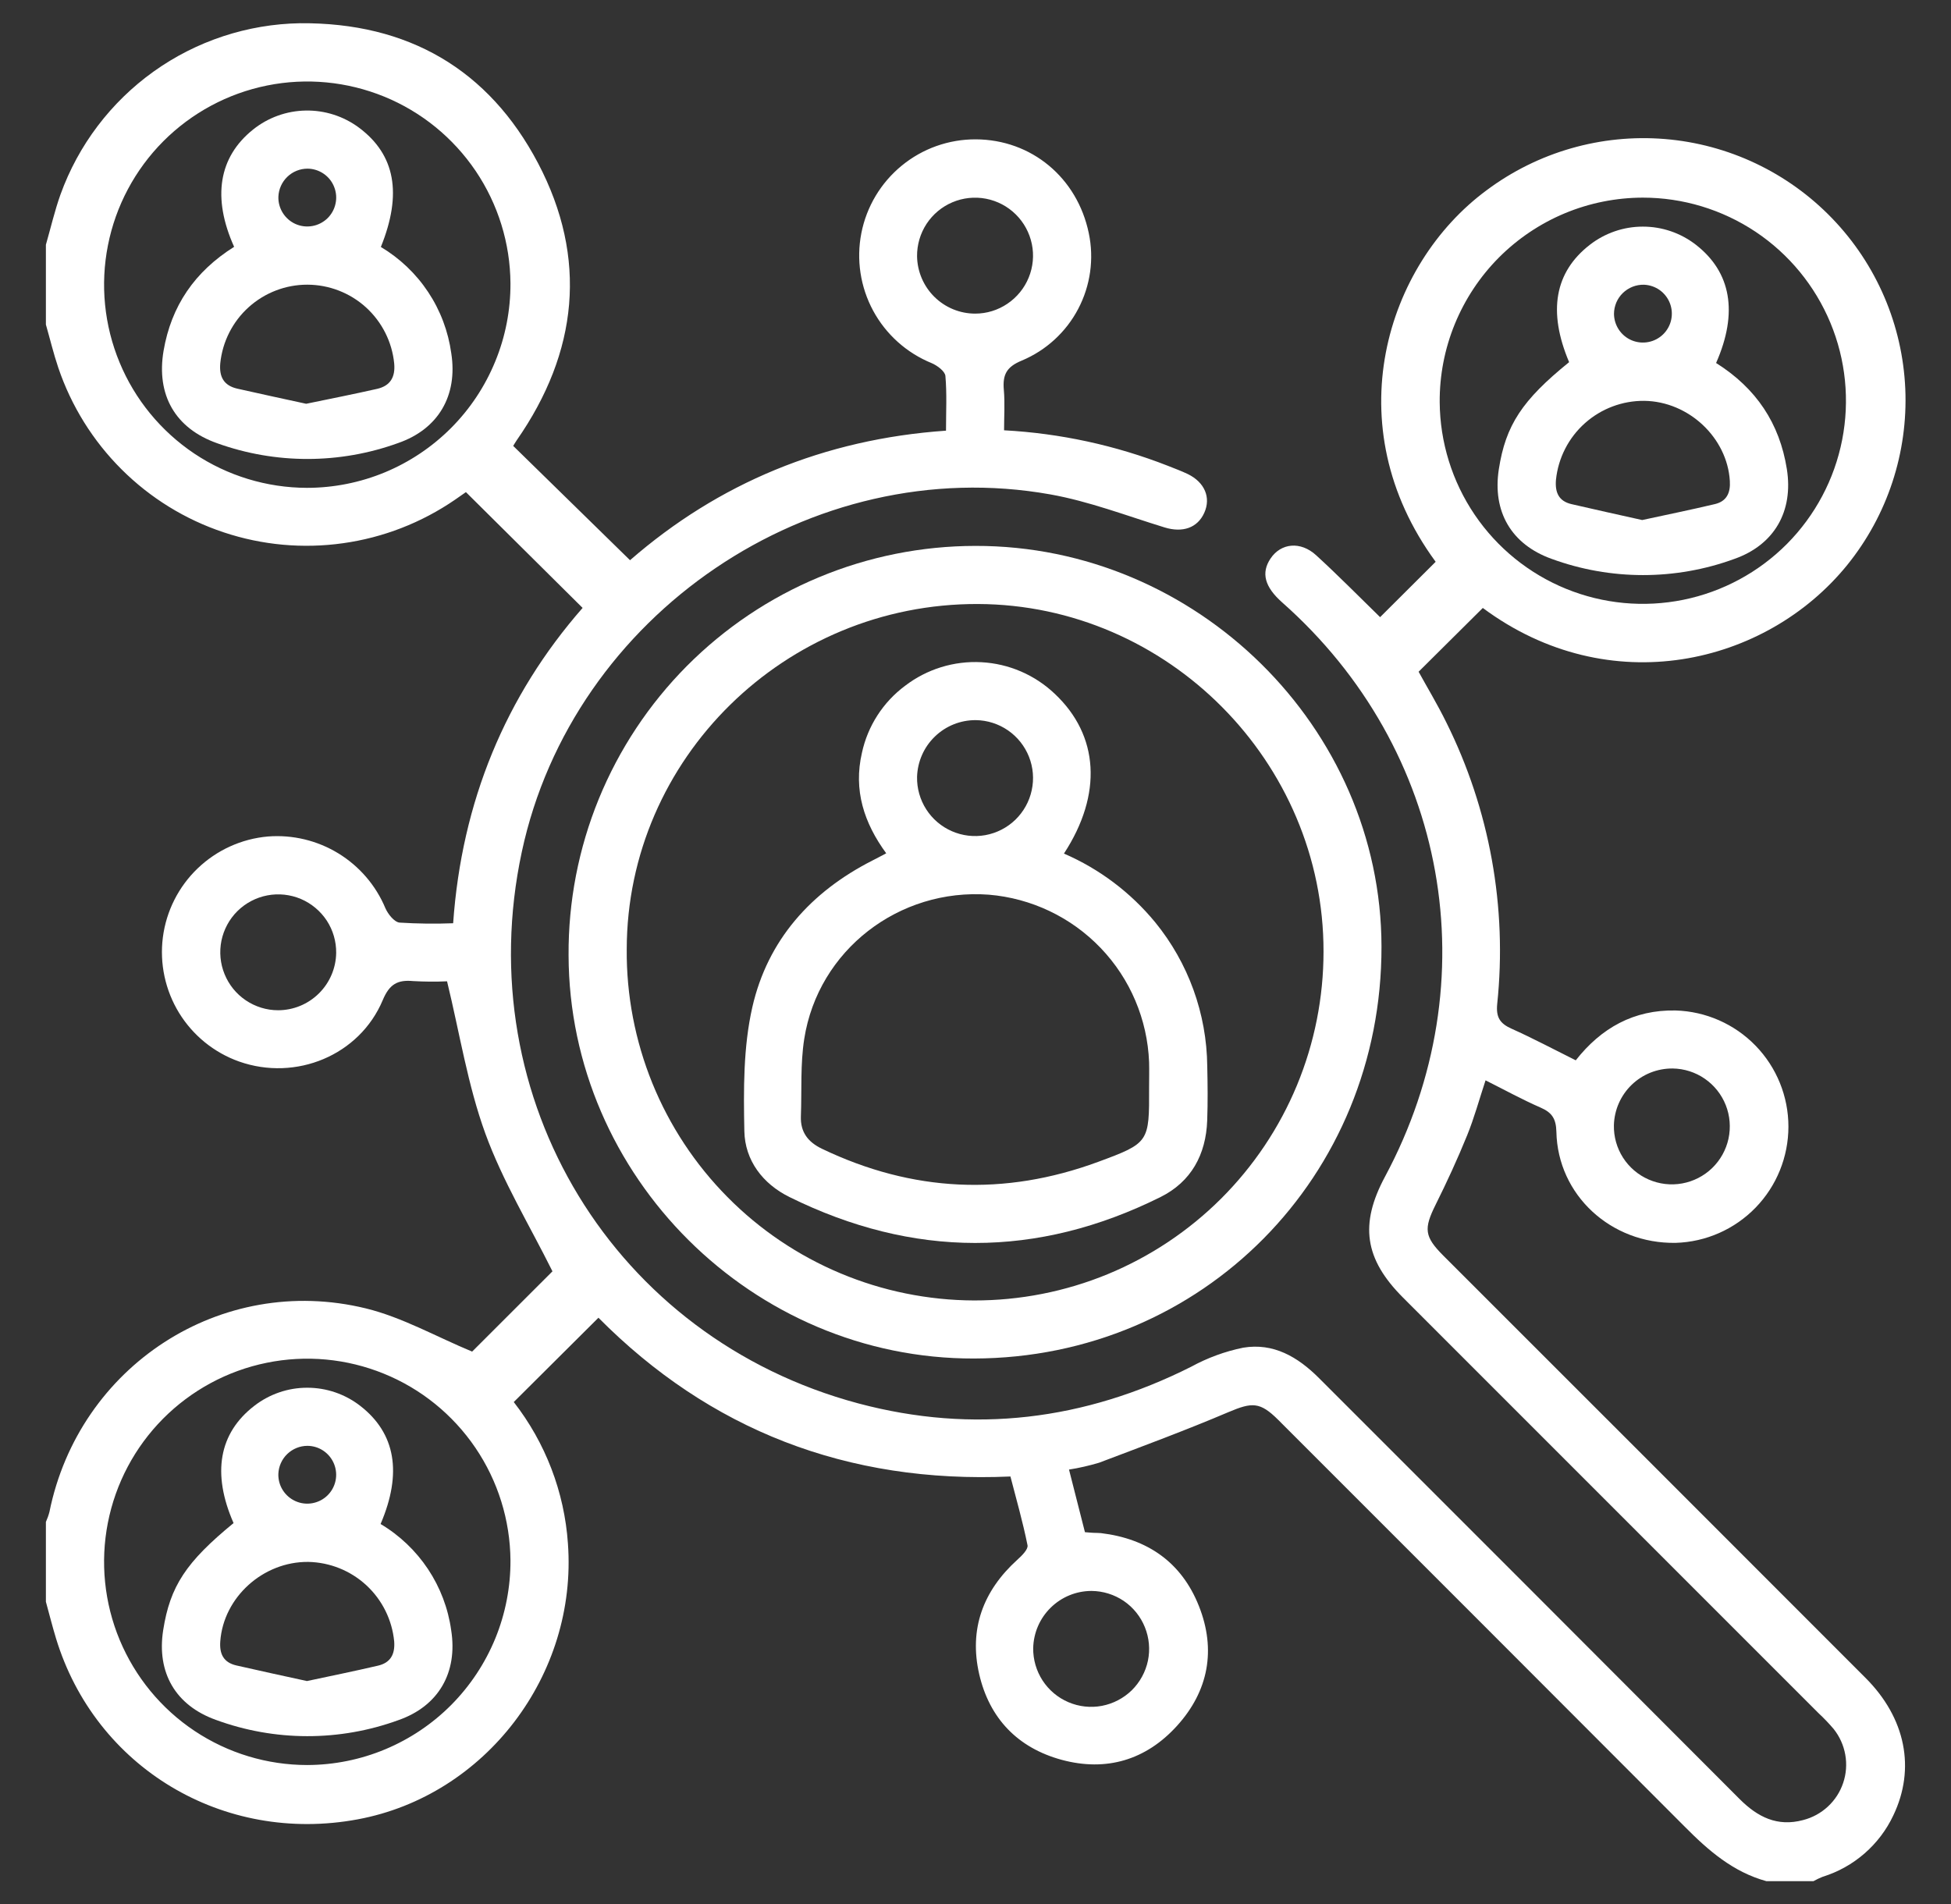
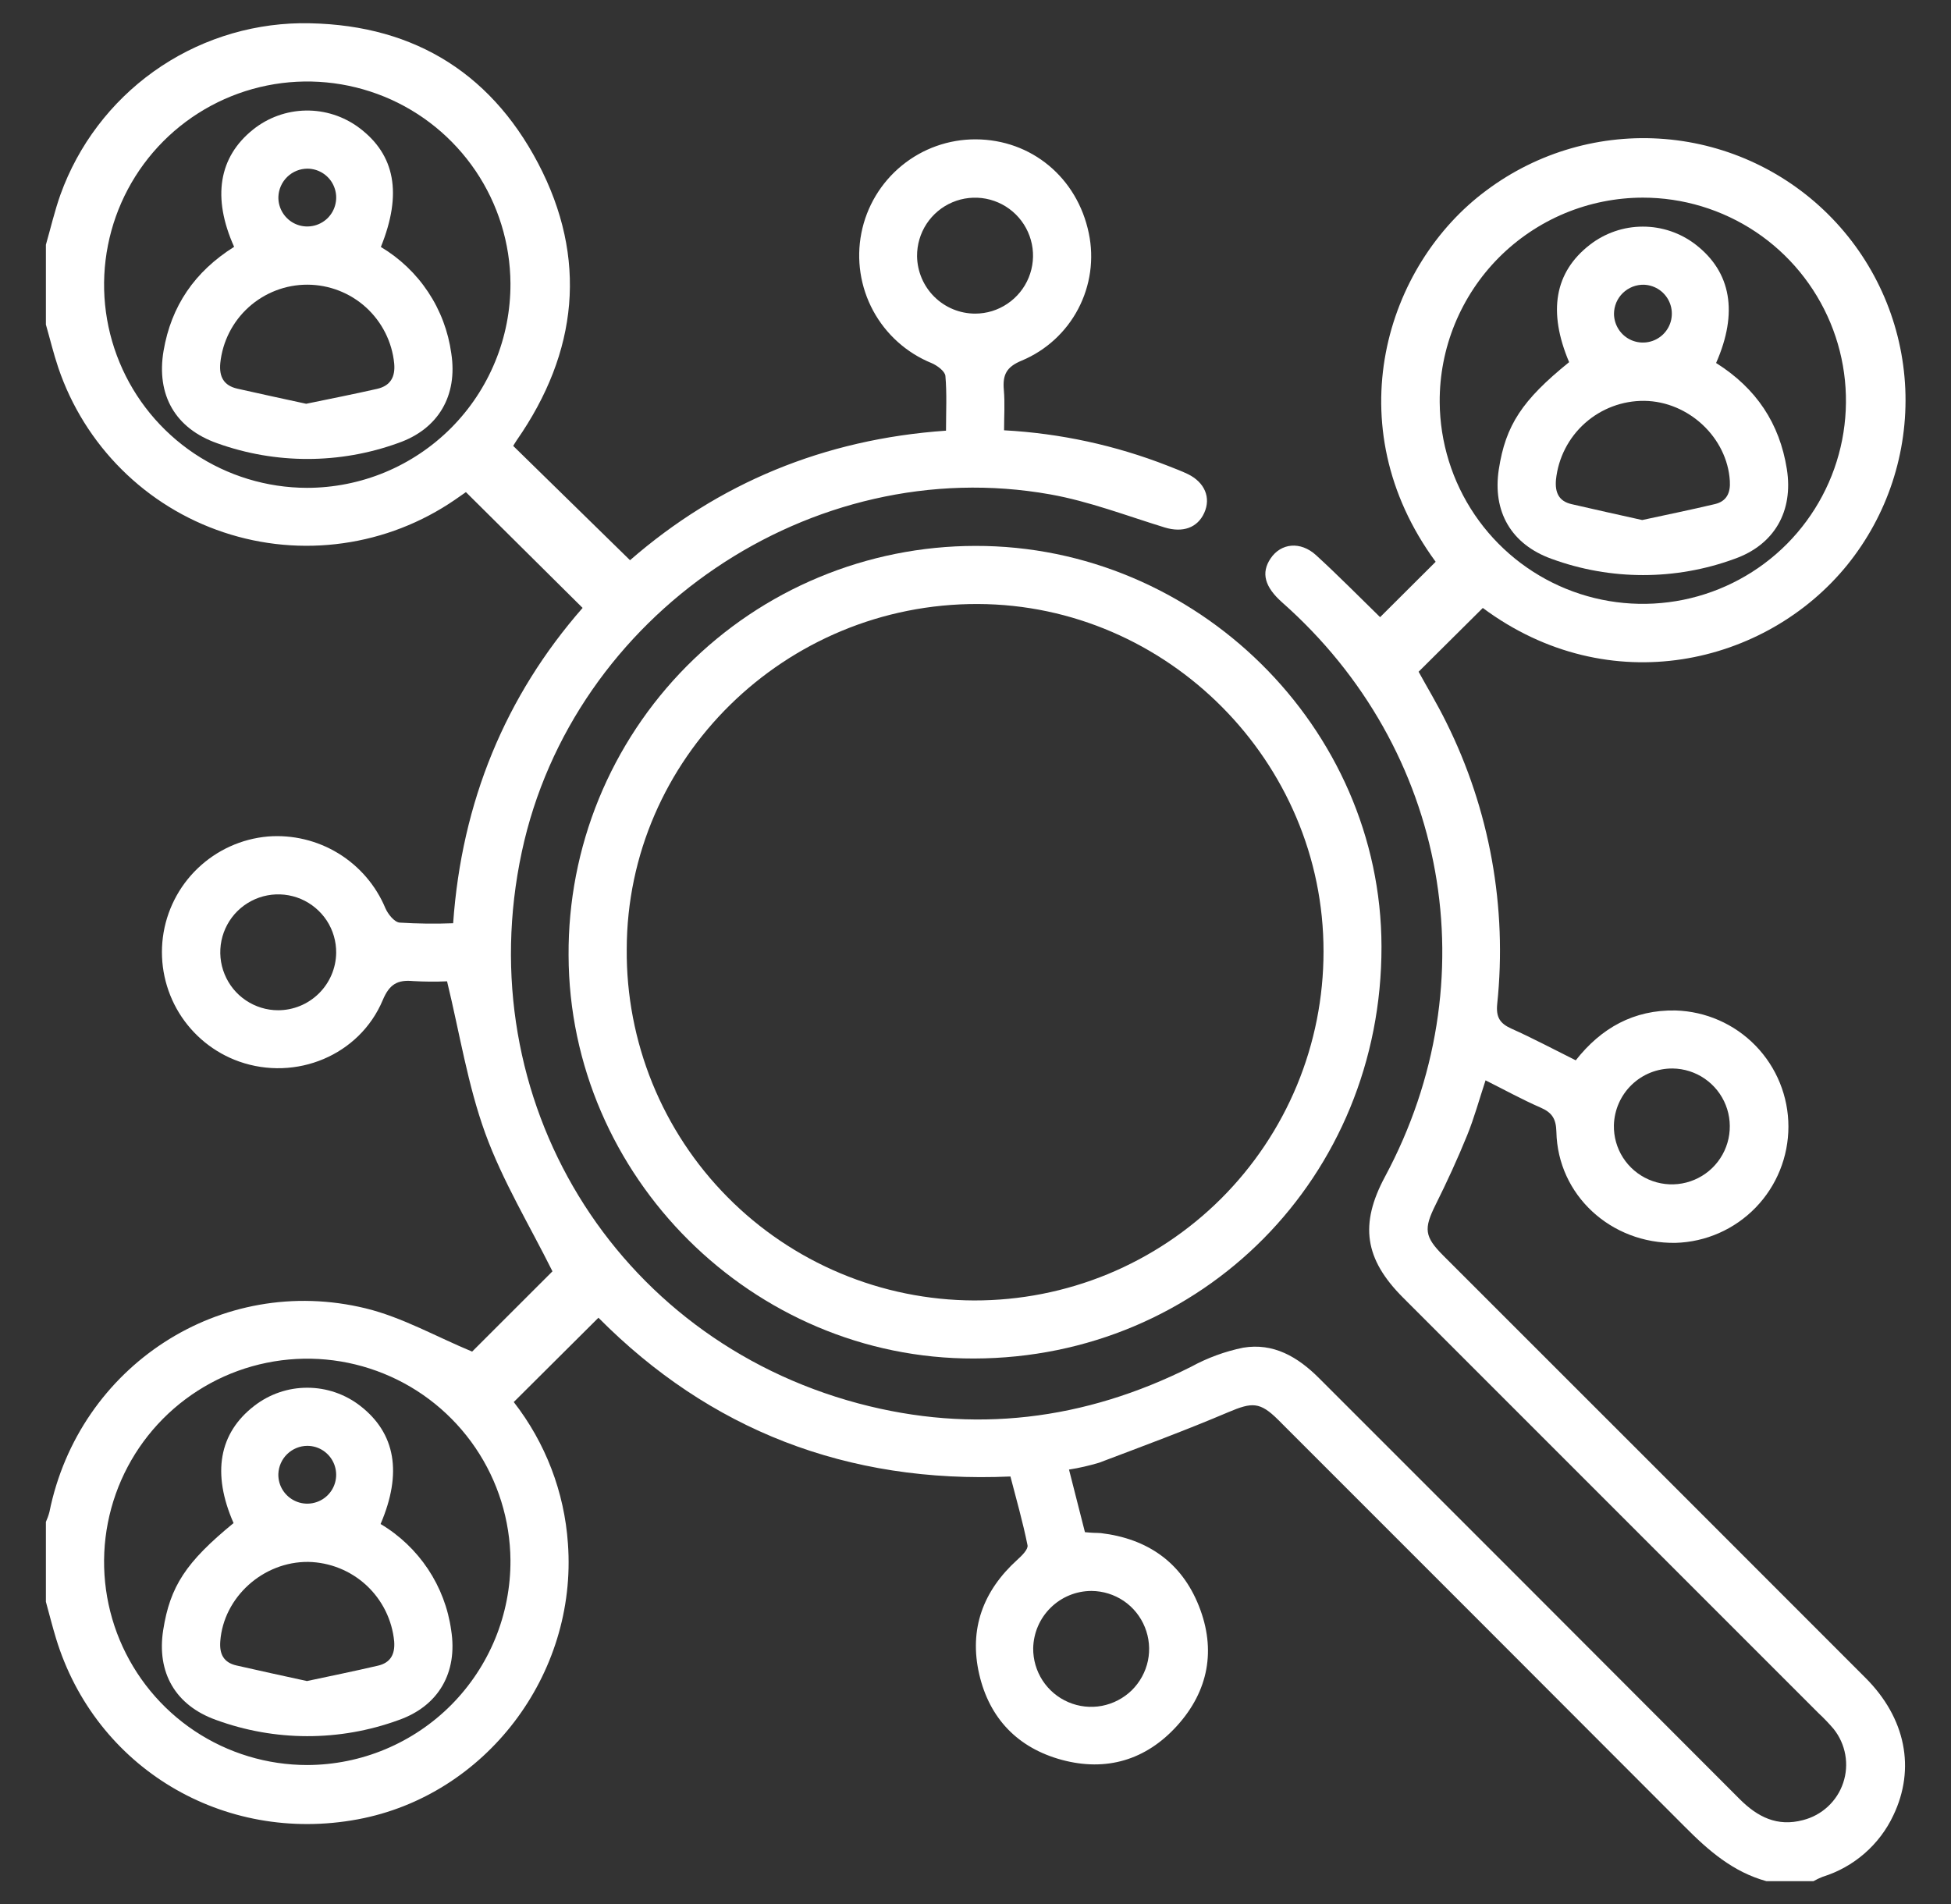
<svg xmlns="http://www.w3.org/2000/svg" width="42" height="41" viewBox="0 0 42 41" fill="none">
  <rect x="0" y="0" width="42" height="41" fill="#333333" stroke="none" />
  <g clip-path="url(#clip0_563_33)">
    <path d="M31.074 27.036C30.661 26.623 30.648 26.454 30.905 25.937C31.148 25.449 31.377 24.952 31.582 24.447C31.736 24.07 31.843 23.674 31.98 23.259C32.395 23.467 32.771 23.674 33.163 23.845C33.408 23.951 33.498 24.083 33.505 24.366C33.533 25.729 34.68 26.782 36.073 26.758C36.724 26.739 37.341 26.466 37.794 25.999C38.247 25.532 38.5 24.906 38.5 24.255C38.5 23.605 38.246 22.979 37.792 22.512C37.339 22.046 36.721 21.774 36.071 21.755C35.172 21.737 34.47 22.131 33.922 22.828C33.449 22.593 33.002 22.354 32.539 22.147C32.288 22.035 32.203 21.899 32.231 21.615C32.449 19.531 32.069 17.429 31.136 15.554C30.942 15.159 30.714 14.782 30.539 14.462C31.018 13.986 31.467 13.54 31.921 13.089C34.644 15.112 38.019 14.32 39.767 12.163C40.631 11.094 41.075 9.746 41.016 8.373C40.956 6.999 40.398 5.695 39.444 4.704C38.491 3.714 37.209 3.105 35.839 2.993C34.468 2.881 33.104 3.274 32.003 4.096C29.832 5.699 28.752 9.16 30.906 12.095C30.501 12.498 30.102 12.897 29.71 13.287C29.267 12.855 28.812 12.392 28.333 11.954C27.996 11.646 27.575 11.691 27.352 12.024C27.144 12.333 27.224 12.635 27.602 12.97C31.175 16.129 32.071 21.13 29.816 25.332C29.265 26.358 29.373 27.105 30.203 27.936C33.185 30.919 36.168 33.902 39.15 36.885C39.265 36.992 39.373 37.105 39.474 37.224C39.602 37.385 39.688 37.575 39.724 37.778C39.76 37.98 39.745 38.189 39.679 38.384C39.614 38.579 39.501 38.754 39.35 38.894C39.199 39.034 39.016 39.134 38.816 39.185C38.26 39.334 37.837 39.12 37.45 38.733C34.434 35.71 31.416 32.689 28.395 29.67C27.937 29.212 27.414 28.906 26.762 29.015C26.37 29.095 25.992 29.234 25.641 29.426C23.349 30.578 20.955 30.876 18.476 30.214C13.218 28.807 10.094 23.663 11.233 18.341C12.327 13.225 17.47 9.728 22.609 10.644C23.446 10.793 24.255 11.105 25.073 11.356C25.457 11.473 25.778 11.368 25.925 11.04C26.072 10.714 25.936 10.386 25.572 10.207C25.432 10.14 25.285 10.086 25.14 10.028C24.013 9.587 22.823 9.329 21.615 9.264C21.615 8.961 21.635 8.676 21.61 8.394C21.582 8.071 21.663 7.899 21.999 7.762C22.52 7.543 22.949 7.15 23.211 6.65C23.474 6.15 23.555 5.574 23.439 5.021C23.191 3.824 22.203 3.004 21.004 3C20.423 2.998 19.86 3.198 19.411 3.567C18.962 3.935 18.655 4.448 18.543 5.018C18.431 5.588 18.521 6.179 18.797 6.69C19.073 7.2 19.518 7.599 20.056 7.818C20.176 7.869 20.342 7.992 20.352 8.093C20.386 8.476 20.365 8.865 20.365 9.272C17.738 9.454 15.463 10.406 13.563 12.061C12.706 11.222 11.882 10.415 11.048 9.6C11.068 9.568 11.093 9.523 11.122 9.481C12.444 7.583 12.657 5.56 11.584 3.515C10.521 1.492 8.78 0.482 6.461 0.5C5.328 0.519 4.228 0.882 3.307 1.54C2.386 2.199 1.686 3.123 1.302 4.188C1.176 4.541 1.092 4.908 0.988 5.269V6.988C1.077 7.298 1.152 7.612 1.255 7.917C1.535 8.743 2.002 9.493 2.619 10.107C3.237 10.723 3.989 11.186 4.816 11.461C5.644 11.737 6.523 11.817 7.386 11.695C8.25 11.574 9.073 11.254 9.792 10.761C9.888 10.694 9.984 10.627 10.03 10.595C10.867 11.425 11.692 12.245 12.542 13.088C10.879 14.987 9.939 17.266 9.755 19.877C9.37 19.892 8.985 19.887 8.6 19.863C8.487 19.85 8.352 19.68 8.296 19.552C8.091 19.061 7.736 18.649 7.283 18.372C6.829 18.095 6.3 17.968 5.77 18.009C5.201 18.058 4.667 18.301 4.255 18.696C3.843 19.091 3.579 19.615 3.506 20.181C3.434 20.747 3.557 21.32 3.855 21.807C4.154 22.293 4.609 22.663 5.147 22.854C6.369 23.285 7.74 22.722 8.24 21.531C8.384 21.187 8.559 21.091 8.895 21.122C9.138 21.136 9.381 21.138 9.624 21.127C9.897 22.252 10.07 23.364 10.447 24.401C10.821 25.429 11.401 26.382 11.893 27.371C11.341 27.921 10.72 28.543 10.164 29.099C9.396 28.781 8.662 28.361 7.872 28.168C4.757 27.41 1.7 29.409 1.064 32.552C1.045 32.625 1.019 32.697 0.988 32.766V34.485C1.06 34.747 1.126 35.011 1.205 35.271C2.052 38.057 4.806 39.709 7.703 39.169C10.449 38.658 12.433 36.063 12.226 33.232C12.15 32.123 11.743 31.062 11.06 30.185C11.673 29.575 12.269 28.98 12.883 28.37C15.273 30.779 18.228 31.944 21.752 31.788C21.877 32.272 22.019 32.766 22.12 33.269C22.137 33.357 21.994 33.497 21.898 33.583C21.161 34.252 20.857 35.075 21.08 36.045C21.3 36.998 21.912 37.632 22.855 37.888C23.816 38.148 24.672 37.892 25.339 37.155C26.017 36.406 26.183 35.517 25.809 34.576C25.436 33.636 24.703 33.127 23.7 33.007C23.649 33.001 23.596 33.004 23.545 33.001C23.493 32.999 23.443 32.994 23.356 32.987C23.246 32.556 23.135 32.121 23.013 31.639C23.231 31.605 23.447 31.555 23.659 31.492C24.592 31.139 25.529 30.792 26.446 30.402C26.953 30.188 27.123 30.176 27.518 30.57C30.437 33.487 33.353 36.407 36.268 39.327C36.779 39.843 37.309 40.303 38.024 40.5H39.04C39.104 40.464 39.171 40.432 39.24 40.405C39.571 40.302 39.876 40.132 40.138 39.904C40.399 39.677 40.611 39.398 40.758 39.085C41.241 38.078 41.025 36.989 40.16 36.124C37.133 33.094 34.104 30.064 31.074 27.036ZM36.008 23.004C36.255 23.007 36.496 23.084 36.699 23.224C36.903 23.365 37.06 23.562 37.151 23.792C37.242 24.022 37.262 24.273 37.21 24.515C37.158 24.756 37.035 24.977 36.857 25.149C36.679 25.32 36.455 25.435 36.211 25.479C35.968 25.523 35.717 25.493 35.491 25.394C35.264 25.295 35.072 25.131 34.939 24.923C34.806 24.715 34.738 24.472 34.743 24.225C34.752 23.896 34.889 23.584 35.126 23.355C35.362 23.127 35.679 23.001 36.008 23.004V23.004ZM35.366 4.255C36.23 4.255 37.074 4.511 37.793 4.99C38.511 5.469 39.071 6.151 39.403 6.948C39.735 7.745 39.823 8.623 39.657 9.47C39.491 10.318 39.077 11.097 38.469 11.71C37.86 12.322 37.084 12.741 36.238 12.913C35.391 13.085 34.513 13.003 33.714 12.677C32.914 12.351 32.229 11.795 31.745 11.08C31.261 10.365 30.999 9.522 30.993 8.659C30.989 8.082 31.1 7.51 31.318 6.977C31.537 6.443 31.858 5.957 32.264 5.548C32.671 5.139 33.154 4.814 33.686 4.592C34.219 4.37 34.79 4.256 35.366 4.255V4.255ZM19.742 5.517C19.74 5.269 19.811 5.027 19.946 4.82C20.082 4.613 20.276 4.451 20.503 4.355C20.731 4.258 20.982 4.232 21.225 4.278C21.468 4.325 21.691 4.442 21.867 4.616C22.043 4.79 22.163 5.012 22.213 5.254C22.263 5.496 22.239 5.748 22.145 5.977C22.052 6.205 21.892 6.401 21.687 6.539C21.482 6.678 21.241 6.752 20.993 6.752C20.664 6.752 20.349 6.622 20.115 6.391C19.881 6.16 19.747 5.846 19.742 5.517V5.517ZM6.607 10.503C5.743 10.501 4.899 10.244 4.181 9.764C3.464 9.283 2.904 8.601 2.574 7.803C2.243 7.005 2.156 6.127 2.324 5.28C2.491 4.433 2.906 3.654 3.515 3.042C4.125 2.43 4.902 2.012 5.749 1.841C6.595 1.67 7.473 1.754 8.273 2.081C9.072 2.408 9.756 2.965 10.24 3.681C10.723 4.397 10.984 5.239 10.989 6.103C10.991 6.68 10.88 7.252 10.66 7.785C10.441 8.319 10.119 8.804 9.712 9.213C9.304 9.622 8.821 9.946 8.288 10.168C7.755 10.389 7.184 10.503 6.607 10.503V10.503ZM5.986 21.75C5.739 21.75 5.497 21.675 5.292 21.537C5.087 21.399 4.928 21.203 4.835 20.974C4.741 20.746 4.718 20.494 4.767 20.252C4.817 20.01 4.937 19.788 5.113 19.614C5.289 19.441 5.513 19.323 5.756 19.277C5.998 19.231 6.249 19.258 6.477 19.354C6.704 19.451 6.898 19.613 7.034 19.819C7.169 20.026 7.24 20.269 7.237 20.516C7.232 20.845 7.098 21.158 6.864 21.389C6.63 21.62 6.315 21.75 5.986 21.75V21.75ZM6.616 38C5.752 38 4.908 37.745 4.189 37.266C3.47 36.787 2.91 36.105 2.577 35.308C2.245 34.511 2.156 33.633 2.322 32.785C2.488 31.938 2.901 31.158 3.509 30.545C4.118 29.932 4.894 29.512 5.74 29.34C6.586 29.167 7.465 29.249 8.265 29.575C9.065 29.9 9.75 30.456 10.235 31.171C10.72 31.886 10.982 32.728 10.989 33.592C10.992 34.168 10.881 34.74 10.663 35.274C10.444 35.808 10.123 36.293 9.717 36.703C9.311 37.112 8.828 37.437 8.296 37.66C7.764 37.883 7.193 37.998 6.616 38V38ZM23.498 34.252C23.745 34.254 23.986 34.329 24.191 34.467C24.395 34.606 24.554 34.803 24.646 35.032C24.739 35.261 24.762 35.512 24.712 35.754C24.661 35.996 24.54 36.217 24.364 36.391C24.187 36.563 23.963 36.68 23.721 36.726C23.478 36.772 23.227 36.744 23 36.647C22.772 36.55 22.579 36.387 22.444 36.18C22.31 35.973 22.239 35.731 22.242 35.484C22.249 35.155 22.384 34.842 22.619 34.612C22.854 34.381 23.169 34.252 23.498 34.252V34.252Z" fill="white" />
    <path d="M20.995 11.753C19.84 11.754 18.698 11.983 17.632 12.427C16.566 12.87 15.599 13.521 14.785 14.34C13.972 15.159 13.328 16.131 12.891 17.199C12.454 18.268 12.233 19.412 12.24 20.567C12.253 25.331 16.204 29.261 20.968 29.248C25.886 29.236 29.748 25.331 29.74 20.378C29.732 15.663 25.757 11.742 20.995 11.753ZM20.967 27.998C19.979 27.994 19.002 27.796 18.091 27.413C17.18 27.031 16.353 26.473 15.659 25.77C14.964 25.068 14.415 24.235 14.043 23.32C13.672 22.405 13.484 21.425 13.492 20.438C13.497 16.333 16.9 12.989 21.054 13.004C25.135 13.019 28.498 16.403 28.492 20.488C28.492 21.475 28.298 22.453 27.92 23.366C27.542 24.278 26.987 25.107 26.288 25.805C25.589 26.502 24.759 27.055 23.846 27.432C22.933 27.808 21.954 28 20.967 27.998V27.998Z" fill="white" />
    <path d="M38.466 10.097C38.31 9.116 37.809 8.36 36.943 7.815C37.422 6.73 37.267 5.858 36.506 5.268C36.179 5.015 35.778 4.878 35.364 4.879C34.951 4.879 34.55 5.018 34.224 5.271C33.467 5.859 33.318 6.707 33.779 7.797C32.767 8.616 32.413 9.155 32.266 10.102C32.125 11.014 32.533 11.72 33.402 12.032C34.672 12.497 36.067 12.498 37.337 12.033C38.198 11.729 38.611 11.007 38.466 10.097ZM35.391 6.13C35.513 6.135 35.631 6.175 35.73 6.246C35.829 6.317 35.905 6.415 35.949 6.529C35.993 6.643 36.002 6.767 35.976 6.886C35.95 7.006 35.889 7.114 35.802 7.199C35.714 7.284 35.603 7.342 35.484 7.364C35.364 7.387 35.24 7.374 35.127 7.327C35.015 7.28 34.919 7.201 34.851 7.1C34.783 6.998 34.746 6.879 34.745 6.757C34.745 6.674 34.763 6.591 34.795 6.513C34.828 6.436 34.876 6.366 34.936 6.308C34.996 6.25 35.068 6.204 35.146 6.173C35.224 6.143 35.307 6.128 35.391 6.13ZM36.917 10.853C36.402 10.975 35.885 11.081 35.352 11.196C34.837 11.081 34.334 10.971 33.832 10.854C33.553 10.79 33.473 10.599 33.496 10.329C33.545 9.859 33.767 9.425 34.119 9.111C34.471 8.797 34.928 8.625 35.399 8.63C36.354 8.643 37.183 9.425 37.239 10.354C37.256 10.611 37.17 10.793 36.917 10.853Z" fill="white" />
    <path d="M9.715 7.607C9.65 7.136 9.481 6.685 9.218 6.289C8.956 5.893 8.607 5.561 8.199 5.317C8.663 4.17 8.507 3.331 7.73 2.75C7.399 2.503 6.995 2.373 6.582 2.38C6.169 2.387 5.77 2.531 5.448 2.789C4.709 3.38 4.563 4.252 5.04 5.314C4.19 5.849 3.686 6.587 3.521 7.554C3.361 8.502 3.771 9.224 4.676 9.543C5.936 9.996 7.316 9.994 8.575 9.537C9.438 9.236 9.856 8.515 9.715 7.607ZM6.621 3.631C6.744 3.632 6.865 3.67 6.967 3.74C7.069 3.81 7.148 3.908 7.193 4.023C7.239 4.138 7.25 4.264 7.223 4.385C7.197 4.506 7.136 4.616 7.047 4.702C6.958 4.787 6.845 4.845 6.724 4.866C6.602 4.888 6.476 4.873 6.363 4.823C6.25 4.773 6.155 4.69 6.089 4.586C6.023 4.481 5.989 4.36 5.993 4.236C5.999 4.074 6.068 3.92 6.185 3.807C6.302 3.694 6.458 3.631 6.621 3.631V3.631ZM8.118 8.372C7.615 8.486 7.109 8.586 6.591 8.693C6.087 8.583 5.595 8.478 5.106 8.367C4.817 8.3 4.715 8.112 4.742 7.819C4.79 7.355 5.008 6.925 5.354 6.613C5.701 6.301 6.151 6.128 6.617 6.129C7.083 6.13 7.533 6.304 7.878 6.617C8.223 6.931 8.44 7.361 8.486 7.825C8.513 8.121 8.401 8.307 8.118 8.372Z" fill="white" />
    <path d="M9.713 35.099C9.648 34.628 9.477 34.178 9.214 33.782C8.95 33.386 8.602 33.054 8.193 32.811C8.664 31.712 8.514 30.857 7.756 30.268C7.429 30.014 7.028 29.877 6.615 29.877C6.202 29.876 5.801 30.014 5.474 30.267C4.712 30.855 4.559 31.722 5.028 32.791C4.004 33.63 3.661 34.152 3.513 35.096C3.37 36.009 3.777 36.715 4.645 37.027C5.915 37.494 7.31 37.496 8.581 37.032C9.442 36.73 9.856 36.008 9.713 35.099ZM6.619 31.128C6.743 31.129 6.863 31.166 6.965 31.236C7.067 31.306 7.146 31.404 7.192 31.519C7.238 31.634 7.249 31.76 7.223 31.881C7.197 32.002 7.136 32.112 7.047 32.198C6.958 32.284 6.846 32.341 6.724 32.363C6.602 32.385 6.477 32.37 6.364 32.32C6.251 32.27 6.155 32.188 6.089 32.084C6.022 31.98 5.989 31.858 5.992 31.734C5.998 31.572 6.066 31.418 6.183 31.305C6.3 31.192 6.456 31.128 6.619 31.128V31.128ZM8.136 35.861C7.634 35.978 7.129 36.081 6.608 36.192C6.094 36.08 5.59 35.971 5.088 35.856C4.815 35.793 4.721 35.612 4.742 35.336C4.812 34.39 5.661 33.618 6.636 33.627C7.101 33.636 7.546 33.815 7.888 34.131C8.229 34.447 8.442 34.878 8.486 35.341C8.506 35.619 8.404 35.799 8.136 35.861Z" fill="white" />
-     <path d="M25.989 22.951C25.977 21.823 25.582 20.731 24.868 19.856C24.34 19.214 23.667 18.707 22.904 18.377C23.74 17.097 23.657 15.831 22.706 14.937C22.278 14.53 21.718 14.288 21.127 14.257C20.537 14.225 19.954 14.405 19.485 14.764C19.01 15.117 18.68 15.63 18.555 16.208C18.37 17.01 18.598 17.715 19.078 18.371C18.962 18.432 18.872 18.481 18.78 18.527C17.455 19.201 16.525 20.241 16.196 21.683C16 22.543 16.006 23.463 16.024 24.354C16.037 24.982 16.418 25.486 16.994 25.771C19.655 27.086 22.326 27.094 24.984 25.771C25.643 25.443 25.962 24.857 25.988 24.122C26.002 23.733 25.998 23.342 25.989 22.951ZM21.007 15.504C21.255 15.507 21.495 15.584 21.699 15.724C21.902 15.864 22.06 16.062 22.151 16.292C22.242 16.521 22.263 16.773 22.21 17.015C22.158 17.257 22.035 17.477 21.858 17.649C21.68 17.821 21.455 17.936 21.212 17.98C20.968 18.024 20.717 17.994 20.491 17.895C20.264 17.796 20.072 17.632 19.939 17.424C19.806 17.216 19.737 16.973 19.742 16.726C19.752 16.397 19.889 16.085 20.126 15.857C20.362 15.628 20.679 15.502 21.007 15.504V15.504ZM23.638 25.015C21.621 25.758 19.64 25.664 17.696 24.733C17.393 24.588 17.229 24.373 17.241 24.034C17.262 23.475 17.227 22.91 17.314 22.362C17.615 20.456 19.353 19.118 21.286 19.262C22.202 19.338 23.059 19.746 23.695 20.41C24.331 21.074 24.701 21.948 24.737 22.867C24.742 23.049 24.737 23.231 24.737 23.414C24.741 24.59 24.742 24.608 23.638 25.015V25.015Z" fill="white" />
  </g>
  <defs>
    <clipPath id="clip0_563_33">
      <rect width="40.024" height="40" fill="white" transform="translate(0.988 0.5)" />
    </clipPath>
  </defs>
</svg>